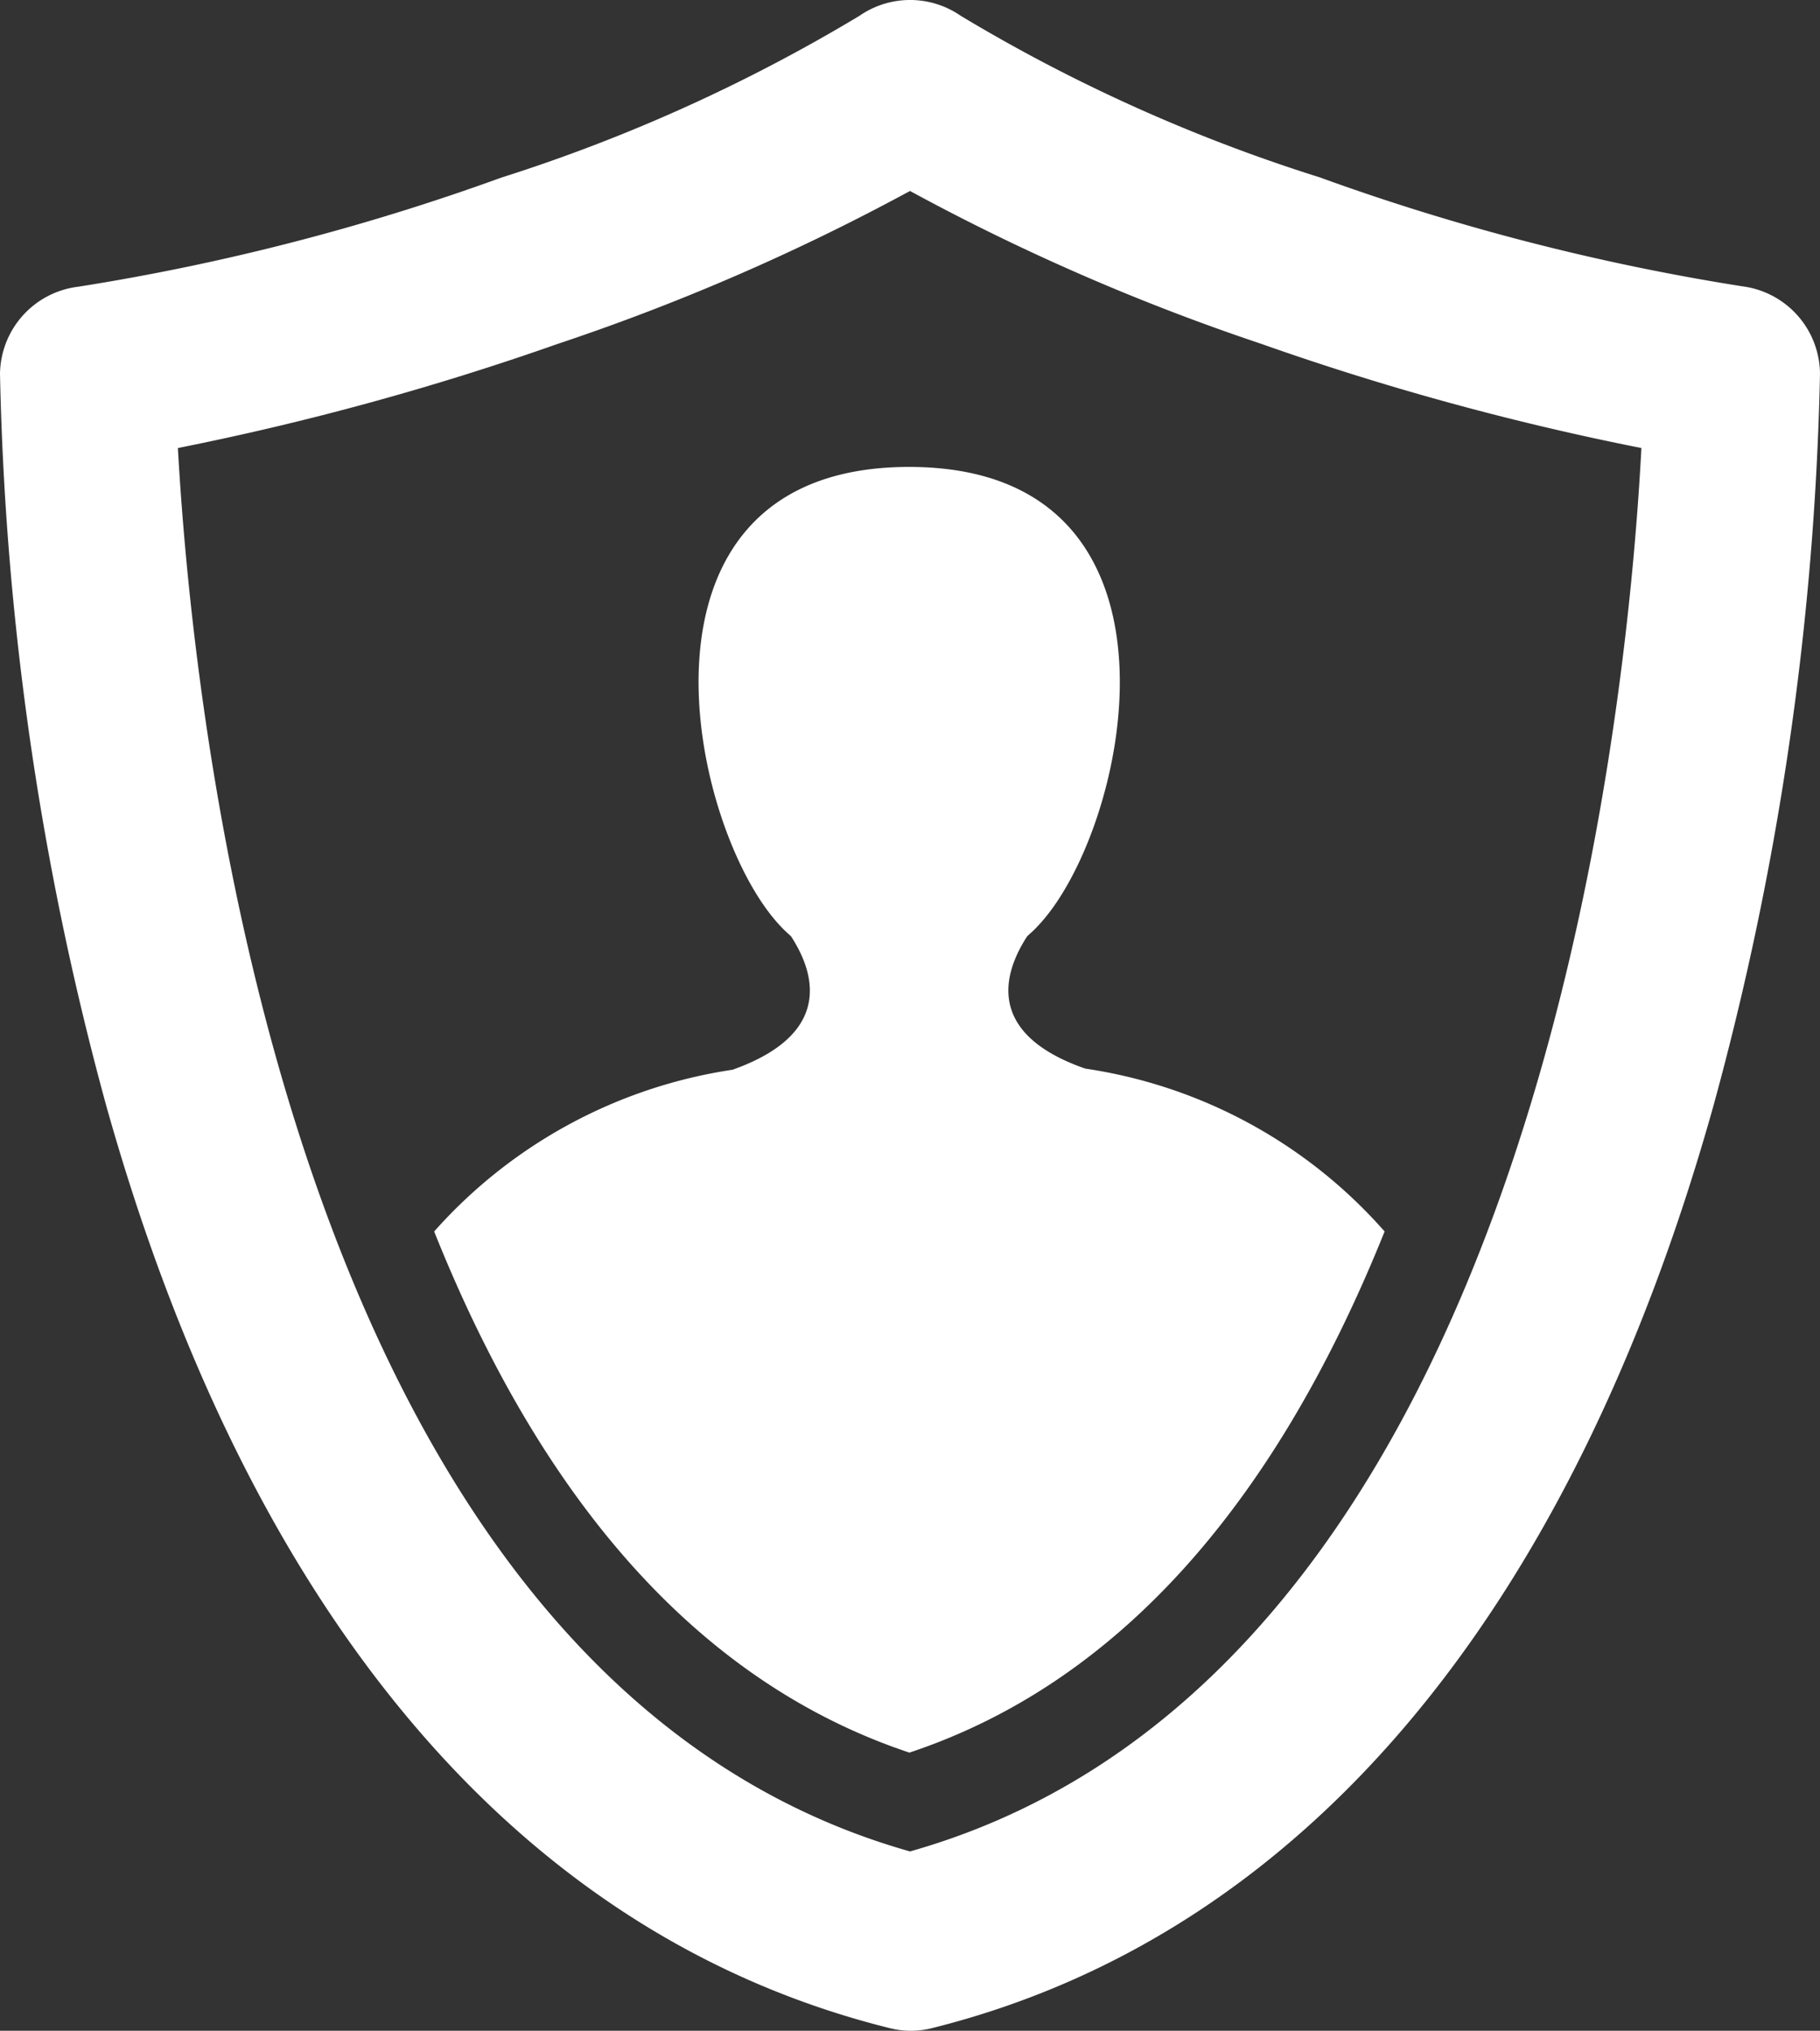
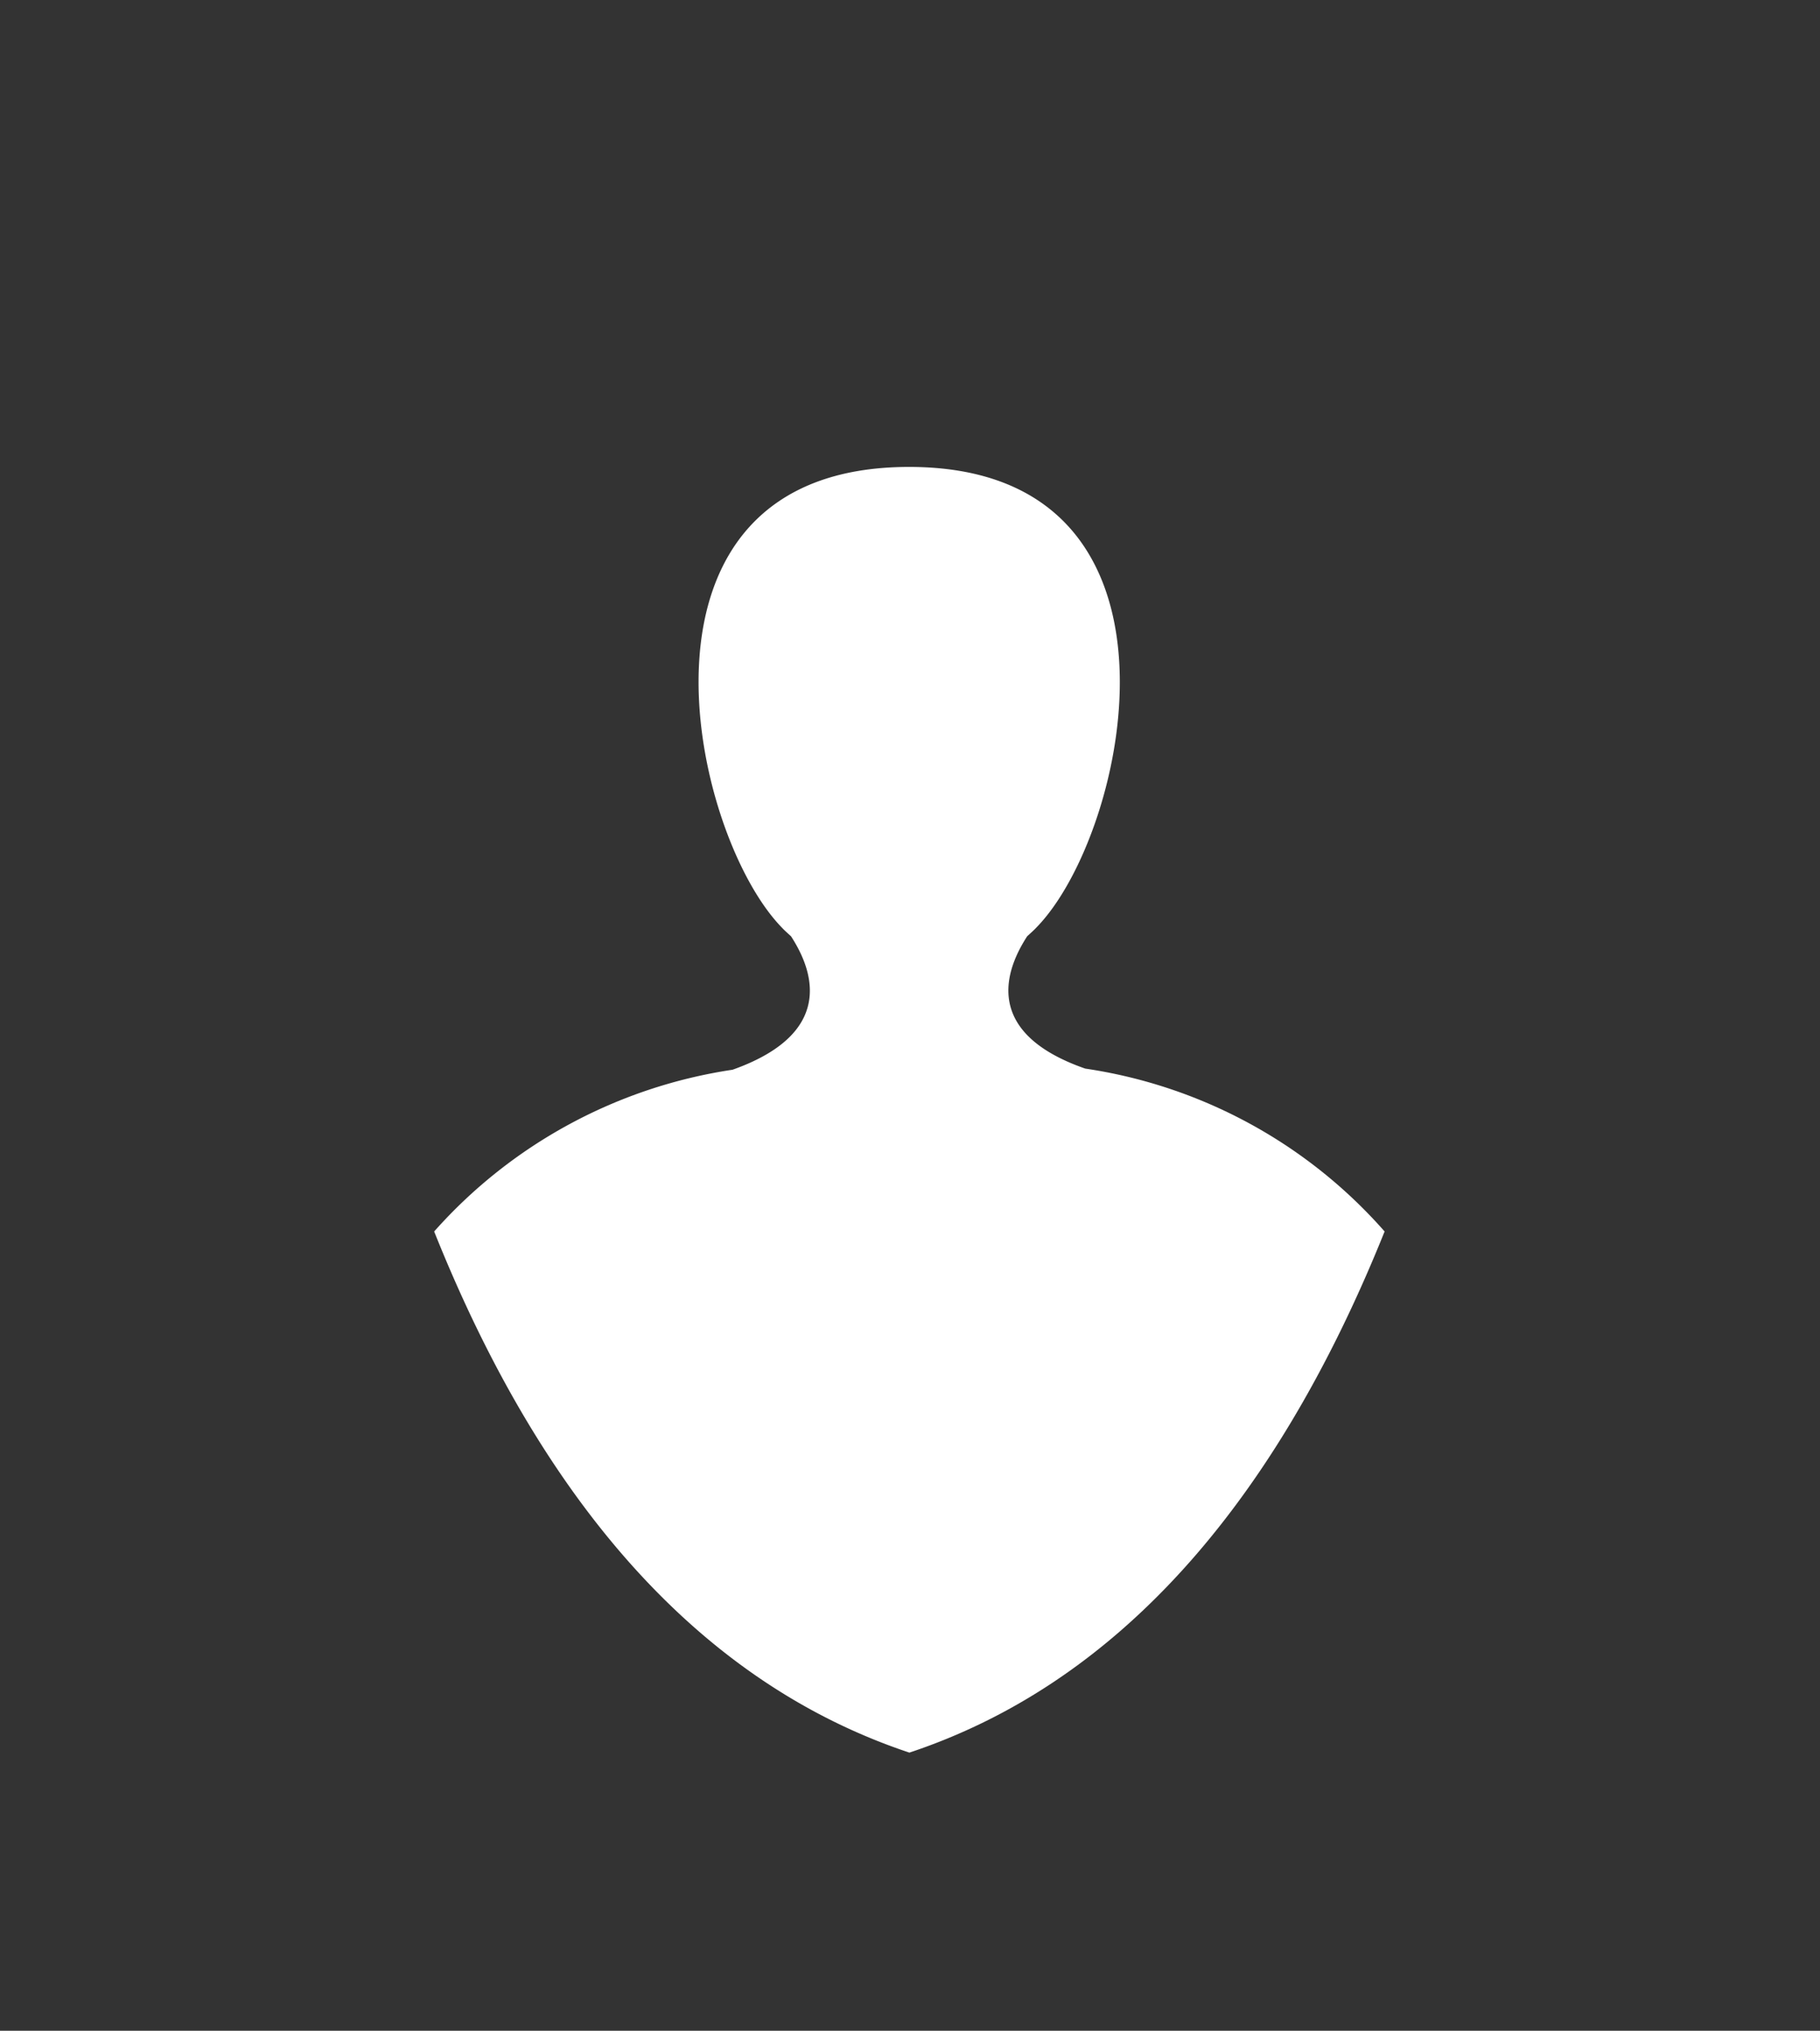
<svg xmlns="http://www.w3.org/2000/svg" width="38.428" height="42.865" viewBox="0 0 38.428 42.865">
  <rect x="0" y="0" width="38.428" height="42.865" fill="#333333" stroke="none" />
  <g id="Group_4871" data-name="Group 4871" transform="translate(0 -0.01)">
    <g id="Õ_1" data-name="Õ  1" transform="translate(0 0.01)">
      <path id="Path_3734" data-name="Path 3734" d="M32.048,30.907c.066-.061.131-.117.193-.183,1.963-2,3.6-9.724-2.686-9.724s-4.639,7.719-2.686,9.724c.061.066.127.122.193.183.343.531,1.108,1.986-1.235,2.817h0a10.5,10.5,0,0,0-6.3,3.414c2.348,5.874,5.724,9.565,10.034,11,4.31-1.432,7.672-5.123,10.034-11A10.446,10.446,0,0,0,33.274,33.7C30.945,32.889,31.705,31.438,32.048,30.907Z" transform="translate(-10.36 -11.144)" fill="#fff" />
-       <path id="Path_3735" data-name="Path 3735" d="M36.784,6.053a48.139,48.139,0,0,1-8.921-2.3A35.123,35.123,0,0,1,20.284.343a1.878,1.878,0,0,0-2.136,0,35.517,35.517,0,0,1-7.569,3.418,48.139,48.139,0,0,1-8.921,2.3A1.878,1.878,0,0,0,0,7.9,63.379,63.379,0,0,0,2.24,23.337c3.029,10.8,8.743,17.542,16.542,19.482a1.831,1.831,0,0,0,.9,0c7.762-1.939,13.476-8.677,16.5-19.482A63.379,63.379,0,0,0,38.428,7.9,1.878,1.878,0,0,0,36.784,6.053ZM19.214,39.09C6.1,35.381,4.08,15.27,3.756,9.467a58.688,58.688,0,0,0,8.025-2.2,46.319,46.319,0,0,0,7.433-3.226,46.29,46.29,0,0,0,7.414,3.226,57.882,57.882,0,0,0,8.029,2.2C34.352,15.27,32.357,35.376,19.214,39.09Z" transform="translate(0 -0.01)" fill="#fff" />
    </g>
  </g>
</svg>